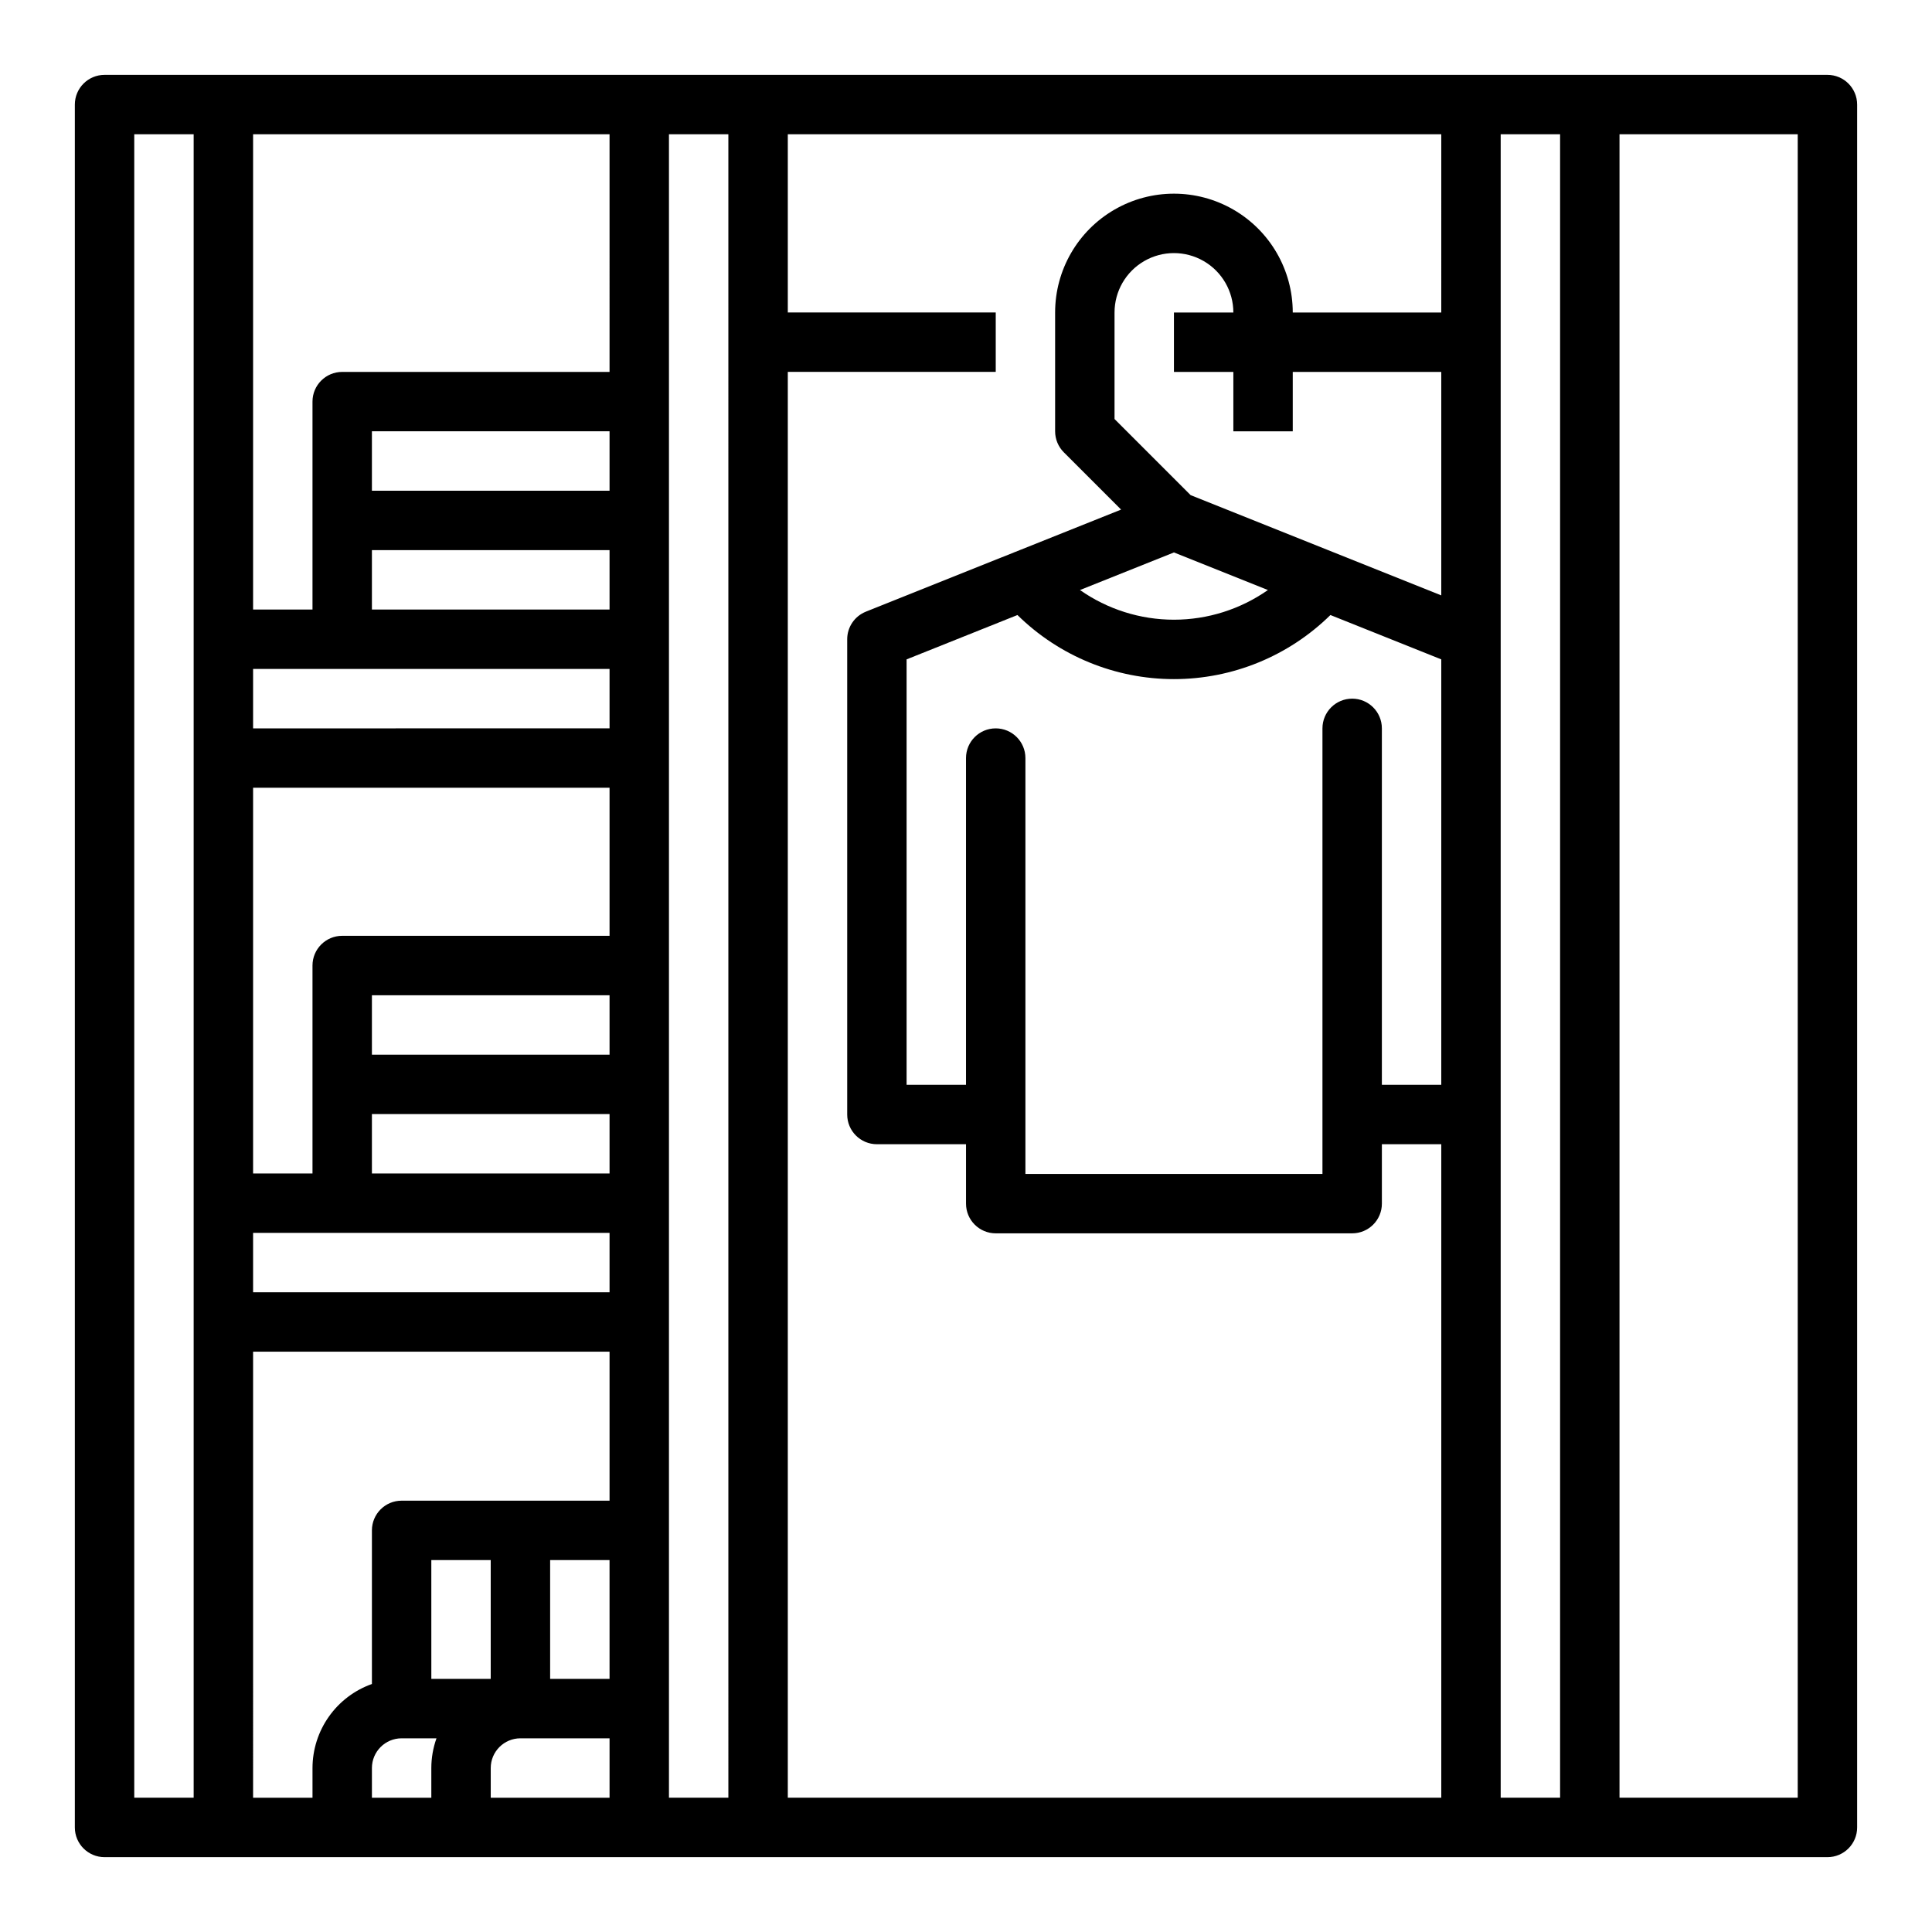
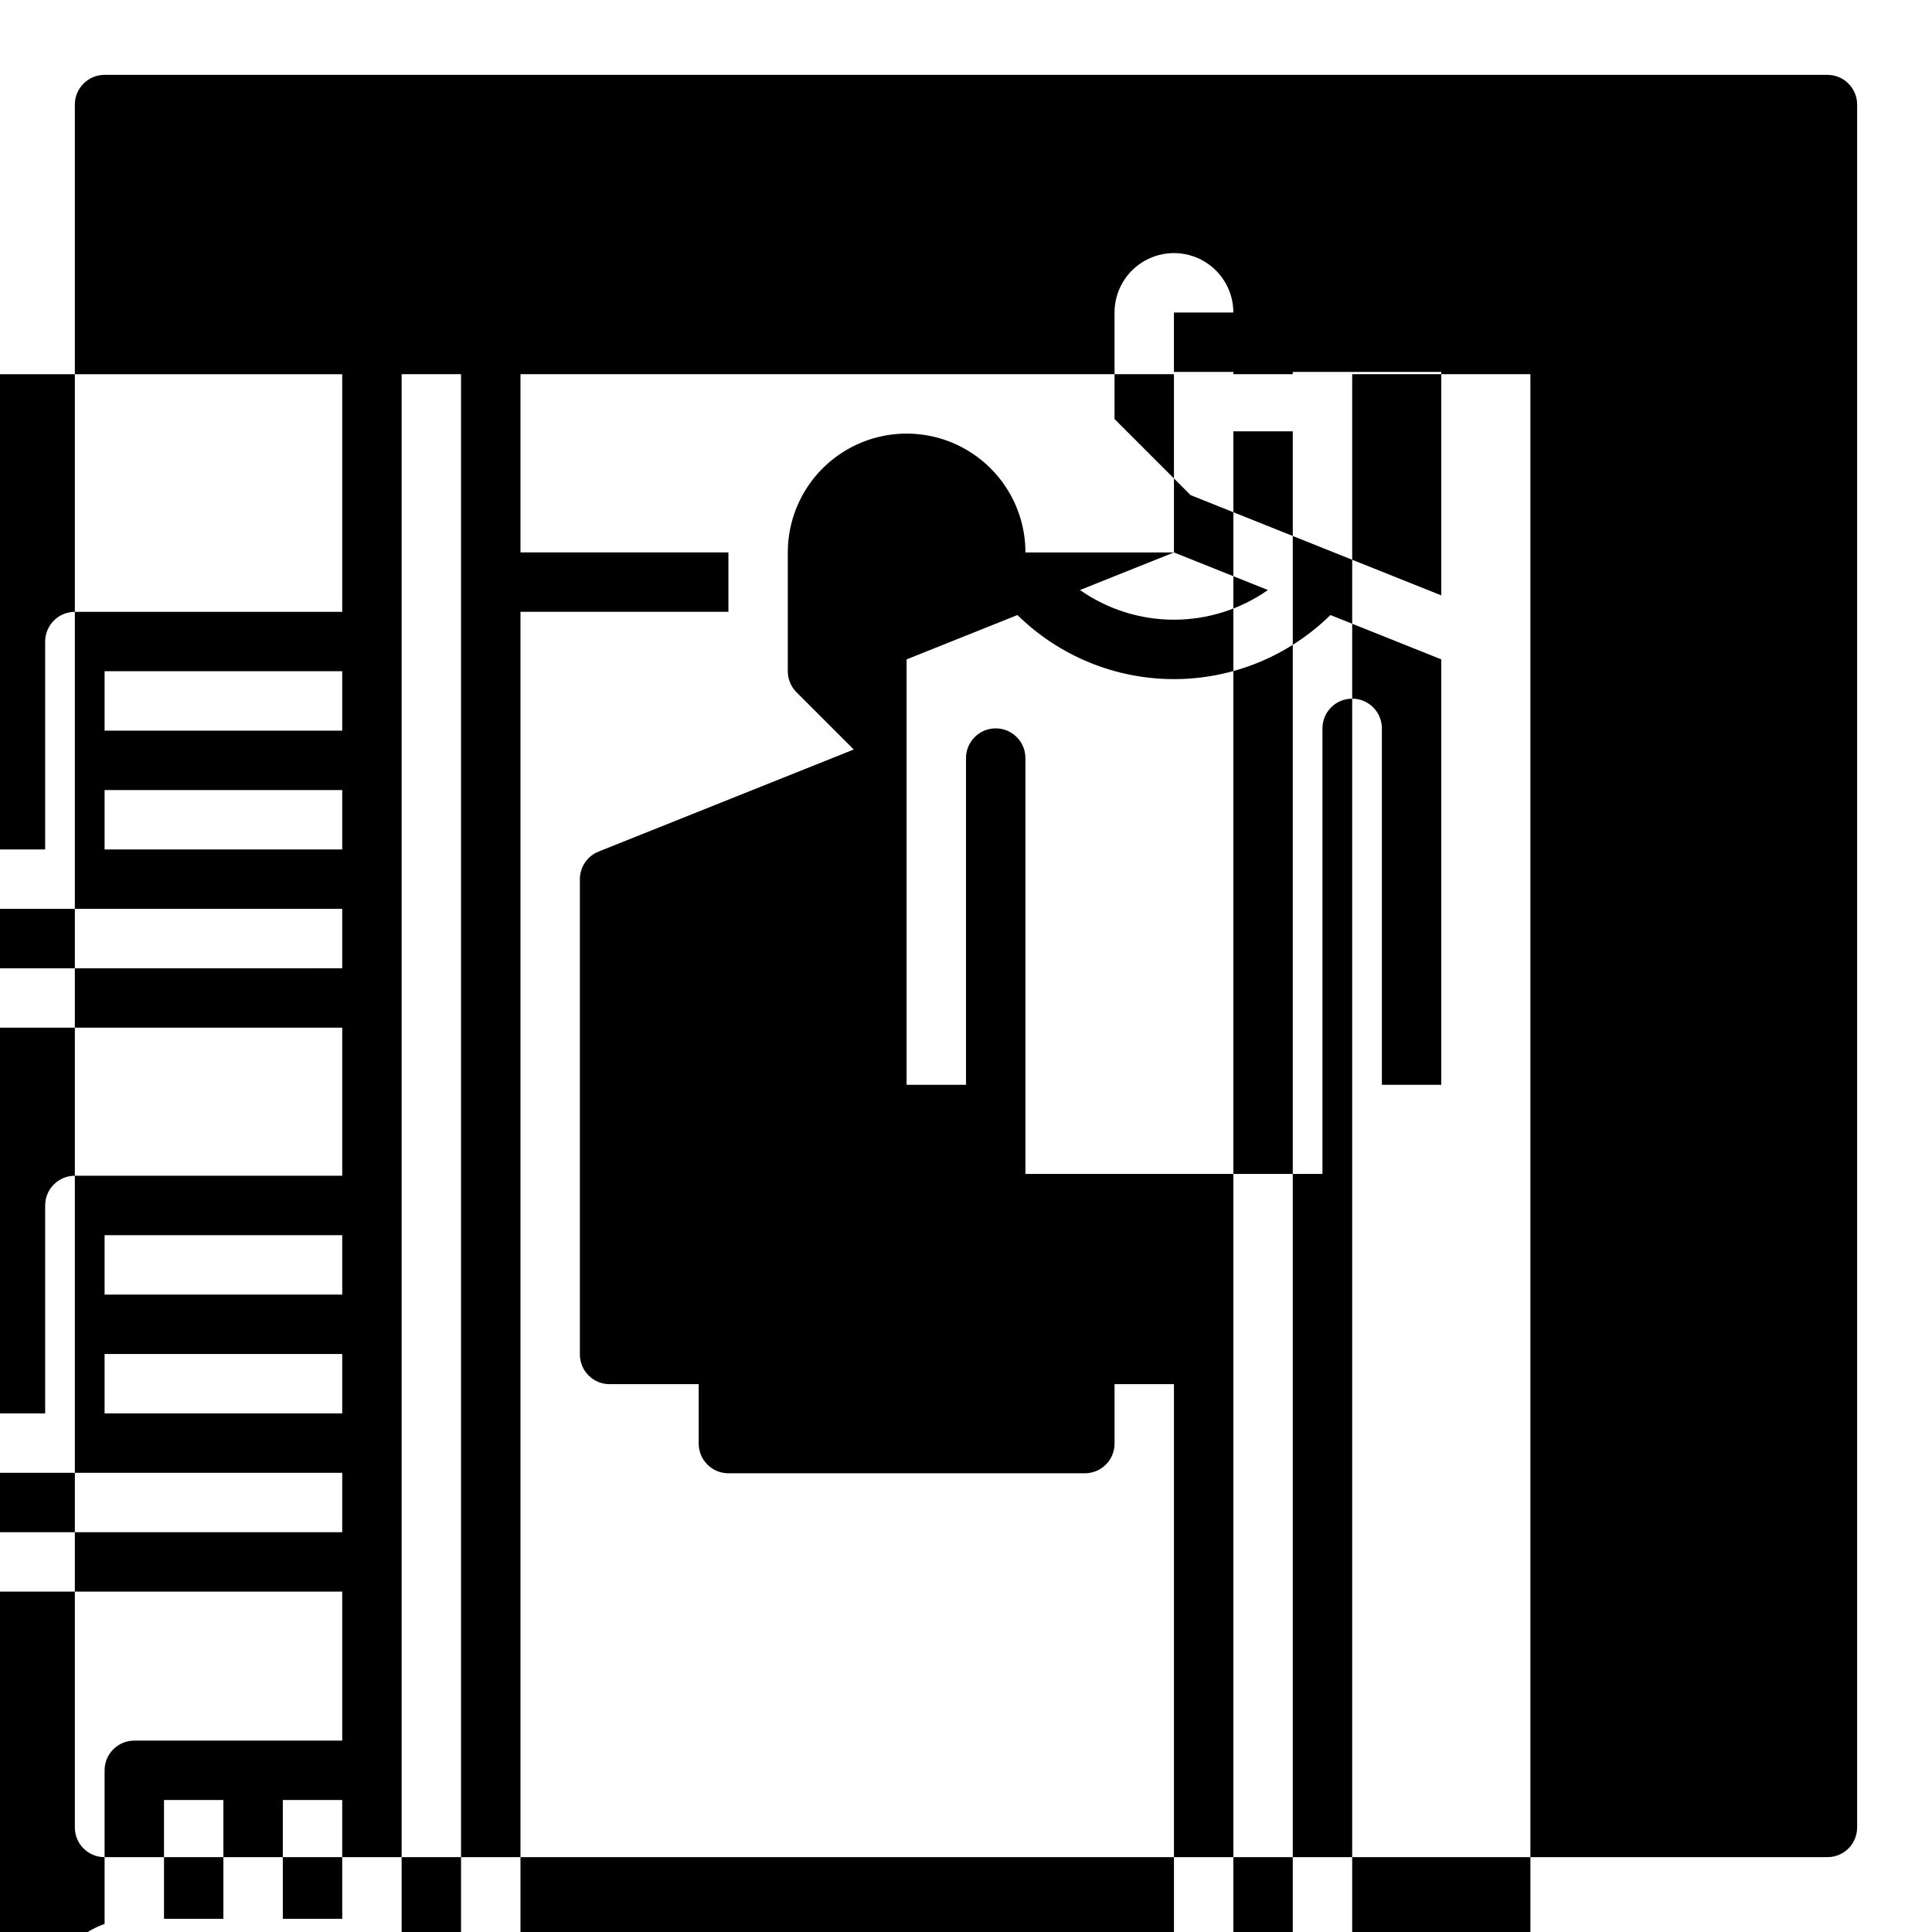
<svg xmlns="http://www.w3.org/2000/svg" fill="#000000" width="800px" height="800px" version="1.1" viewBox="144 144 512 512">
-   <path d="m628.29 163.84h-456.58c-4.348 0-7.875 3.527-7.875 7.875v456.58c0 4.348 3.527 7.871 7.875 7.871h456.58c4.348 0 7.871-3.523 7.871-7.871v-456.58c0-4.348-3.523-7.875-7.871-7.875zm-125.95 165.31c-4.348 0-7.875 3.527-7.875 7.875v118.08h-78.719v-110.21c0-4.348-3.523-7.871-7.871-7.871s-7.871 3.523-7.871 7.871v86.594h-15.746v-112.75l29.379-11.75c11.059 10.883 25.953 16.984 41.469 16.984 15.52 0 30.41-6.102 41.469-16.984l29.379 11.75v112.75h-15.742v-94.465c0-4.348-3.523-7.875-7.871-7.875zm-31.488-86.59v15.742h15.742v-15.742h39.359v59.223l-28.566-11.426-37.859-15.145-20.164-20.168v-28.23c0-5.625 3-10.82 7.871-13.633 4.871-2.812 10.871-2.812 15.746 0 4.871 2.812 7.871 8.008 7.871 13.633h-15.746v15.746zm-15.742 47.84 24.906 9.961h-0.004c-7.297 5.117-15.992 7.867-24.906 7.867-8.91 0-17.609-2.75-24.902-7.867zm70.844-63.586h-39.359c0-11.25-6-21.645-15.742-27.27-9.742-5.625-21.746-5.625-31.488 0s-15.746 16.02-15.746 27.27v31.488c0 2.09 0.832 4.09 2.305 5.566l15.176 15.176-28.273 11.309-39.359 15.742v0.004c-2.992 1.195-4.949 4.09-4.949 7.309v125.95c0 4.348 3.523 7.871 7.871 7.871h23.617v15.746c0 4.348 3.523 7.871 7.871 7.871h94.465c4.348 0 7.871-3.523 7.871-7.871v-15.746h15.742v173.18h-173.18v-377.86h55.105v-15.746h-55.105v-47.23h173.18zm-314.88 94.465h94.465v15.742l-94.465 0.004zm94.465 133.7h-62.977v-15.742h62.977zm0-31.488h-62.977v-15.742h62.977zm0-149.45h-62.977v-15.746h62.977zm0 15.742v15.742l-62.977 0.004v-15.746zm-94.465 62.977h94.465v39.238h-70.848c-4.348 0-7.875 3.523-7.875 7.871v55.105h-15.742zm0 117.96h94.465v15.742l-94.465 0.004zm94.465-228.16h-70.848c-4.348 0-7.875 3.523-7.875 7.871v55.105h-15.742v-125.95h94.465zm-94.465 259.65h94.465v39.484h-55.105c-4.348 0-7.871 3.523-7.871 7.871v40.711c-4.602 1.633-8.586 4.648-11.402 8.637-2.82 3.984-4.336 8.746-4.344 13.629v7.871h-15.742zm94.465 86.715h-15.746v-31.488h15.742zm-47.23 0-0.004-31.488h15.742v31.488zm-15.746 23.617c0.004-4.344 3.527-7.867 7.871-7.871h9.238c-0.902 2.527-1.363 5.188-1.367 7.871v7.871h-15.742zm31.488 0c0.004-4.344 3.527-7.867 7.871-7.871h23.617v15.742h-31.488zm47.23-55.105v-377.86h15.742l0.004 440.83h-15.746zm-141.7-377.86h15.742v440.83h-15.742zm377.86 440.83h-15.742v-440.83h15.742zm62.977 0h-47.23v-440.83h47.23z" />
+   <path d="m628.29 163.84h-456.58c-4.348 0-7.875 3.527-7.875 7.875v456.58c0 4.348 3.527 7.871 7.875 7.871h456.58c4.348 0 7.871-3.523 7.871-7.871v-456.58c0-4.348-3.523-7.875-7.871-7.875zm-125.95 165.31c-4.348 0-7.875 3.527-7.875 7.875v118.08h-78.719v-110.21c0-4.348-3.523-7.871-7.871-7.871s-7.871 3.523-7.871 7.871v86.594h-15.746v-112.75l29.379-11.75c11.059 10.883 25.953 16.984 41.469 16.984 15.52 0 30.41-6.102 41.469-16.984l29.379 11.75v112.75h-15.742v-94.465c0-4.348-3.523-7.875-7.871-7.875zm-31.488-86.59v15.742h15.742v-15.742h39.359v59.223l-28.566-11.426-37.859-15.145-20.164-20.168v-28.23c0-5.625 3-10.82 7.871-13.633 4.871-2.812 10.871-2.812 15.746 0 4.871 2.812 7.871 8.008 7.871 13.633h-15.746v15.746zm-15.742 47.84 24.906 9.961h-0.004c-7.297 5.117-15.992 7.867-24.906 7.867-8.91 0-17.609-2.75-24.902-7.867zh-39.359c0-11.25-6-21.645-15.742-27.27-9.742-5.625-21.746-5.625-31.488 0s-15.746 16.02-15.746 27.27v31.488c0 2.09 0.832 4.09 2.305 5.566l15.176 15.176-28.273 11.309-39.359 15.742v0.004c-2.992 1.195-4.949 4.09-4.949 7.309v125.95c0 4.348 3.523 7.871 7.871 7.871h23.617v15.746c0 4.348 3.523 7.871 7.871 7.871h94.465c4.348 0 7.871-3.523 7.871-7.871v-15.746h15.742v173.18h-173.18v-377.86h55.105v-15.746h-55.105v-47.23h173.18zm-314.88 94.465h94.465v15.742l-94.465 0.004zm94.465 133.7h-62.977v-15.742h62.977zm0-31.488h-62.977v-15.742h62.977zm0-149.45h-62.977v-15.746h62.977zm0 15.742v15.742l-62.977 0.004v-15.746zm-94.465 62.977h94.465v39.238h-70.848c-4.348 0-7.875 3.523-7.875 7.871v55.105h-15.742zm0 117.96h94.465v15.742l-94.465 0.004zm94.465-228.16h-70.848c-4.348 0-7.875 3.523-7.875 7.871v55.105h-15.742v-125.95h94.465zm-94.465 259.65h94.465v39.484h-55.105c-4.348 0-7.871 3.523-7.871 7.871v40.711c-4.602 1.633-8.586 4.648-11.402 8.637-2.82 3.984-4.336 8.746-4.344 13.629v7.871h-15.742zm94.465 86.715h-15.746v-31.488h15.742zm-47.23 0-0.004-31.488h15.742v31.488zm-15.746 23.617c0.004-4.344 3.527-7.867 7.871-7.871h9.238c-0.902 2.527-1.363 5.188-1.367 7.871v7.871h-15.742zm31.488 0c0.004-4.344 3.527-7.867 7.871-7.871h23.617v15.742h-31.488zm47.23-55.105v-377.86h15.742l0.004 440.83h-15.746zm-141.7-377.86h15.742v440.83h-15.742zm377.86 440.83h-15.742v-440.83h15.742zm62.977 0h-47.23v-440.83h47.23z" />
</svg>